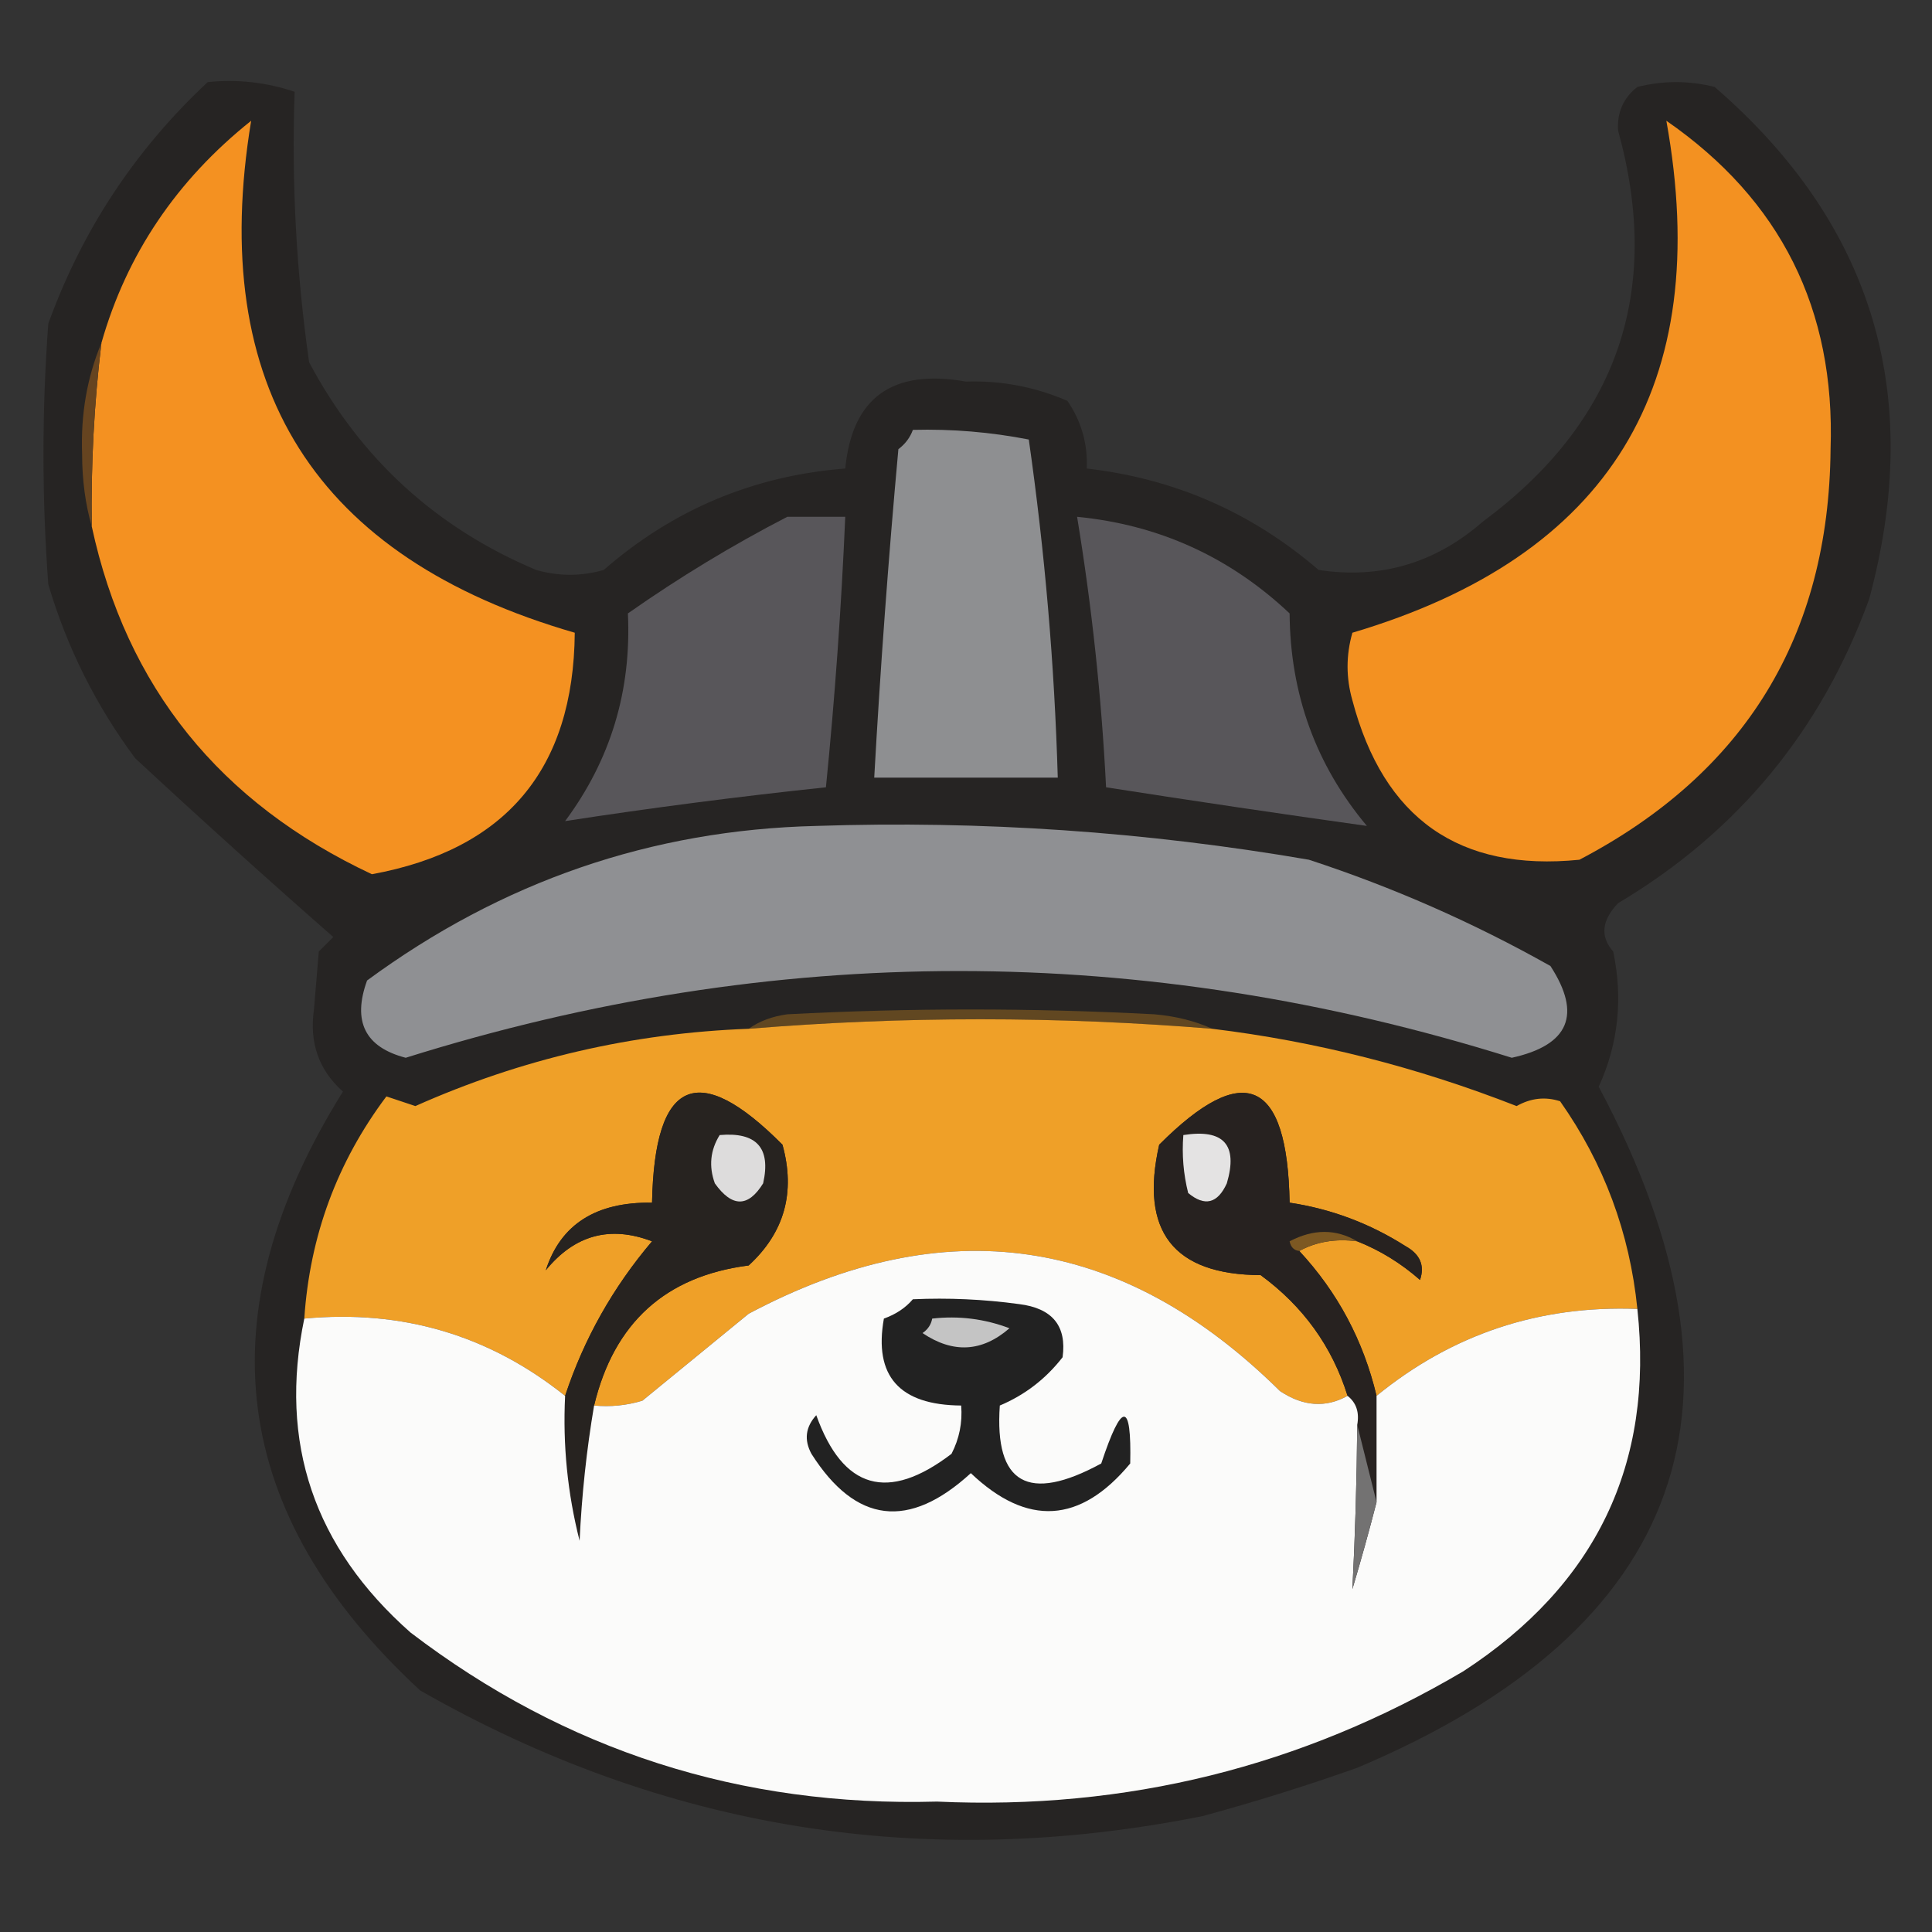
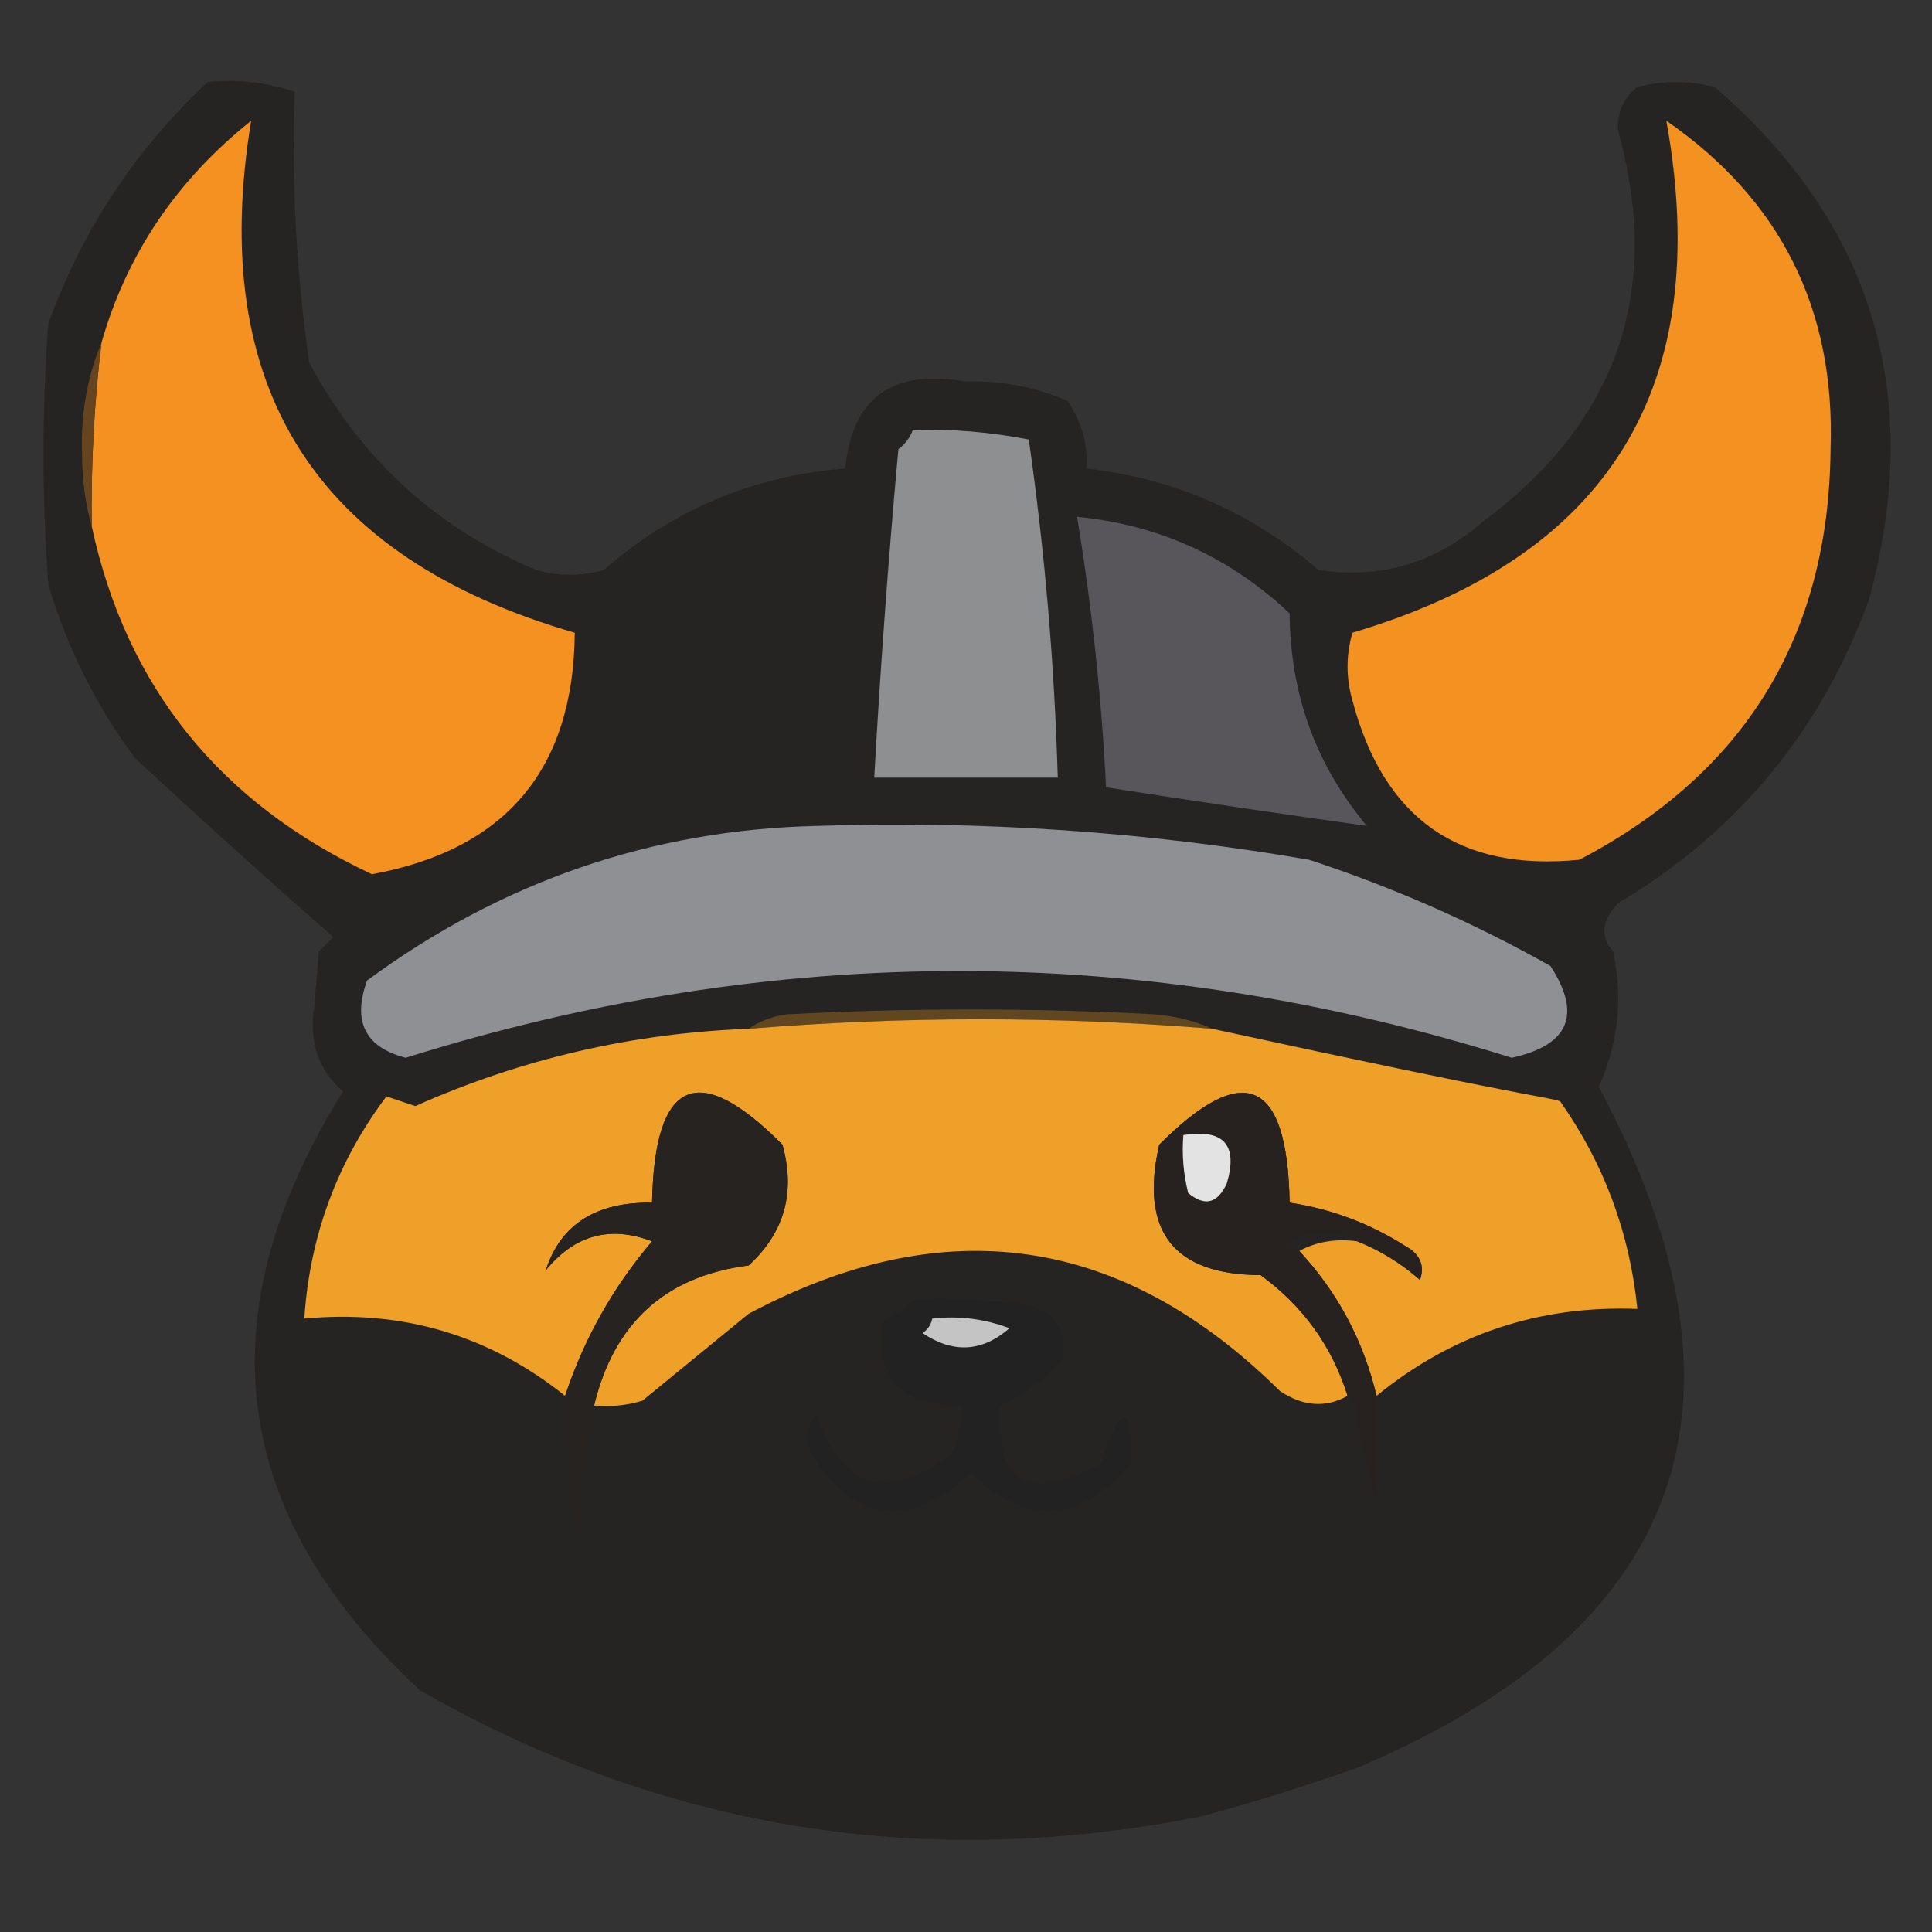
<svg xmlns="http://www.w3.org/2000/svg" version="1.1" width="200px" height="200px" style="shape-rendering:geometricPrecision; text-rendering:geometricPrecision; image-rendering:optimizeQuality; fill-rule:evenodd; clip-rule:evenodd">
  <rect width="100%" height="100%" fill="#333333" stroke="none" />
  <g>
    <path style="opacity:0.819" fill="#242120" d="M 21.5,8.5 C 24.572,8.183 27.572,8.516 30.5,9.5C 30.171,18.836 30.671,28.169 32,37.5C 37.304,47.473 45.138,54.639 55.5,59C 57.833,59.667 60.167,59.667 62.5,59C 69.677,52.745 78.01,49.245 87.5,48.5C 88.215,41.153 92.382,38.153 100,39.5C 103.664,39.383 107.164,40.05 110.5,41.5C 111.944,43.608 112.61,45.941 112.5,48.5C 121.579,49.54 129.579,53.04 136.5,59C 142.903,59.972 148.569,58.306 153.5,54C 167.445,43.665 172.111,30.165 167.5,13.5C 167.39,11.626 168.056,10.126 169.5,9C 172.167,8.333 174.833,8.333 177.5,9C 193.885,23.166 199.218,40.832 193.5,62C 188.556,75.622 179.89,86.122 167.5,93.5C 165.798,95.289 165.631,96.956 167,98.5C 168.025,103.402 167.525,108.069 165.5,112.5C 182.901,145.131 174.568,168.631 140.5,183C 135.228,184.869 129.894,186.535 124.5,188C 95.755,193.757 68.755,189.424 43.5,175C 23.75,156.758 21.083,136.092 35.5,113C 33.005,110.781 32.005,107.948 32.5,104.5C 32.667,102.5 32.833,100.5 33,98.5C 33.5,98 34,97.5 34.5,97C 27.613,90.96 20.78,84.793 14,78.5C 9.946,73.058 6.946,67.058 5,60.5C 4.333,51.5 4.333,42.5 5,33.5C 8.499,23.834 13.999,15.5 21.5,8.5 Z" />
  </g>
  <g>
    <path style="opacity:1" fill="#f49121" d="M 9.5,54.5 C 9.407,48.137 9.74,41.804 10.5,35.5C 13.109,26.333 18.275,18.666 26,12.5C 21.448,40.057 32.615,57.724 59.5,65.5C 59.379,79.62 52.379,87.954 38.5,90.5C 22.75,83.114 13.084,71.114 9.5,54.5 Z" />
  </g>
  <g>
    <path style="opacity:1" fill="#f39121" d="M 172.5,12.5 C 184.334,20.689 190.001,32.022 189.5,46.5C 189.326,65.845 180.659,80.011 163.5,89C 151.062,90.248 143.228,84.748 140,72.5C 139.333,70.167 139.333,67.833 140,65.5C 166.622,57.599 177.455,39.933 172.5,12.5 Z" />
  </g>
  <g>
    <path style="opacity:1" fill="#664420" d="M 10.5,35.5 C 9.74,41.804 9.407,48.137 9.5,54.5C 8.836,52.19 8.503,49.69 8.5,47C 8.349,42.888 9.016,39.054 10.5,35.5 Z" />
  </g>
  <g>
    <path style="opacity:1" fill="#8e8f91" d="M 94.5,44.5 C 98.548,44.395 102.548,44.728 106.5,45.5C 108.159,57.101 109.159,68.768 109.5,80.5C 103.167,80.5 96.833,80.5 90.5,80.5C 91.134,69.157 91.967,57.824 93,46.5C 93.717,45.956 94.217,45.289 94.5,44.5 Z" />
  </g>
  <g>
-     <path style="opacity:1" fill="#58565a" d="M 81.5,53.5 C 83.5,53.5 85.5,53.5 87.5,53.5C 87.098,62.854 86.431,72.187 85.5,81.5C 76.416,82.46 67.416,83.627 58.5,85C 63.212,78.661 65.379,71.494 65,63.5C 70.347,59.751 75.847,56.418 81.5,53.5 Z" />
-   </g>
+     </g>
  <g>
    <path style="opacity:1" fill="#58565a" d="M 111.5,53.5 C 119.968,54.323 127.302,57.657 133.5,63.5C 133.562,71.876 136.229,79.209 141.5,85.5C 132.701,84.27 123.701,82.937 114.5,81.5C 114.027,72.104 113.027,62.771 111.5,53.5 Z" />
  </g>
  <g>
    <path style="opacity:1" fill="#8f9093" d="M 84.5,85.5 C 101.628,84.93 118.628,86.097 135.5,89C 144.175,91.837 152.509,95.503 160.5,100C 163.767,105.026 162.433,108.192 156.5,109.5C 118.33,97.528 80.164,97.528 42,109.5C 37.794,108.407 36.461,105.74 38,101.5C 51.943,91.243 67.443,85.909 84.5,85.5 Z" />
  </g>
  <g>
    <path style="opacity:0.996" fill="#624822" d="M 125.5,106.5 C 109.502,105.187 93.502,105.187 77.5,106.5C 78.609,105.71 79.942,105.21 81.5,105C 94.167,104.333 106.833,104.333 119.5,105C 121.708,105.191 123.708,105.691 125.5,106.5 Z" />
  </g>
  <g>
-     <path style="opacity:1" fill="#efa028" d="M 125.5,106.5 C 136.192,107.798 146.692,110.465 157,114.5C 158.465,113.67 159.965,113.504 161.5,114C 166.038,120.446 168.705,127.613 169.5,135.5C 159.331,135.112 150.331,138.112 142.5,144.5C 141.139,138.776 138.472,133.776 134.5,129.5C 136.265,128.539 138.265,128.205 140.5,128.5C 142.861,129.435 145.028,130.768 147,132.5C 147.507,131.004 147.007,129.837 145.5,129C 141.797,126.646 137.797,125.146 133.5,124.5C 133.275,111.709 128.775,109.709 120,118.5C 117.967,127.456 121.467,131.956 130.5,132C 134.907,135.227 137.907,139.394 139.5,144.5C 137.228,145.764 134.895,145.598 132.5,144C 116.169,127.849 97.836,125.182 77.5,136C 73.833,139 70.167,142 66.5,145C 64.866,145.494 63.199,145.66 61.5,145.5C 63.559,136.937 68.892,132.103 77.5,131C 81.203,127.604 82.369,123.437 81,118.5C 72.249,109.68 67.749,111.68 67.5,124.5C 61.699,124.413 58.032,126.747 56.5,131.5C 59.483,127.839 63.15,126.839 67.5,128.5C 63.449,133.273 60.449,138.606 58.5,144.5C 50.637,138.214 41.637,135.548 31.5,136.5C 32.069,127.955 34.903,120.288 40,113.5C 41,113.833 42,114.167 43,114.5C 53.98,109.606 65.48,106.94 77.5,106.5C 93.502,105.187 109.502,105.187 125.5,106.5 Z" />
+     <path style="opacity:1" fill="#efa028" d="M 125.5,106.5 C 158.465,113.67 159.965,113.504 161.5,114C 166.038,120.446 168.705,127.613 169.5,135.5C 159.331,135.112 150.331,138.112 142.5,144.5C 141.139,138.776 138.472,133.776 134.5,129.5C 136.265,128.539 138.265,128.205 140.5,128.5C 142.861,129.435 145.028,130.768 147,132.5C 147.507,131.004 147.007,129.837 145.5,129C 141.797,126.646 137.797,125.146 133.5,124.5C 133.275,111.709 128.775,109.709 120,118.5C 117.967,127.456 121.467,131.956 130.5,132C 134.907,135.227 137.907,139.394 139.5,144.5C 137.228,145.764 134.895,145.598 132.5,144C 116.169,127.849 97.836,125.182 77.5,136C 73.833,139 70.167,142 66.5,145C 64.866,145.494 63.199,145.66 61.5,145.5C 63.559,136.937 68.892,132.103 77.5,131C 81.203,127.604 82.369,123.437 81,118.5C 72.249,109.68 67.749,111.68 67.5,124.5C 61.699,124.413 58.032,126.747 56.5,131.5C 59.483,127.839 63.15,126.839 67.5,128.5C 63.449,133.273 60.449,138.606 58.5,144.5C 50.637,138.214 41.637,135.548 31.5,136.5C 32.069,127.955 34.903,120.288 40,113.5C 41,113.833 42,114.167 43,114.5C 53.98,109.606 65.48,106.94 77.5,106.5C 93.502,105.187 109.502,105.187 125.5,106.5 Z" />
  </g>
  <g>
    <path style="opacity:1" fill="#272320" d="M 61.5,145.5 C 60.723,150.084 60.223,154.75 60,159.5C 58.75,154.58 58.25,149.58 58.5,144.5C 60.449,138.606 63.449,133.273 67.5,128.5C 63.15,126.839 59.483,127.839 56.5,131.5C 58.032,126.747 61.699,124.413 67.5,124.5C 67.749,111.68 72.249,109.68 81,118.5C 82.369,123.437 81.203,127.604 77.5,131C 68.892,132.103 63.559,136.937 61.5,145.5 Z" />
  </g>
  <g>
    <path style="opacity:1" fill="#272220" d="M 140.5,128.5 C 138.307,127.203 135.973,127.203 133.5,128.5C 133.624,129.107 133.957,129.44 134.5,129.5C 138.472,133.776 141.139,138.776 142.5,144.5C 142.5,148.167 142.5,151.833 142.5,155.5C 141.833,152.833 141.167,150.167 140.5,147.5C 140.737,146.209 140.404,145.209 139.5,144.5C 137.907,139.394 134.907,135.227 130.5,132C 121.467,131.956 117.967,127.456 120,118.5C 128.775,109.709 133.275,111.709 133.5,124.5C 137.797,125.146 141.797,126.646 145.5,129C 147.007,129.837 147.507,131.004 147,132.5C 145.028,130.768 142.861,129.435 140.5,128.5 Z" />
  </g>
  <g>
-     <path style="opacity:1" fill="#dddcdc" d="M 74.5,117.5 C 78.323,117.167 79.823,118.834 79,122.5C 77.451,125.003 75.784,125.003 74,122.5C 73.36,120.735 73.527,119.068 74.5,117.5 Z" />
-   </g>
+     </g>
  <g>
    <path style="opacity:1" fill="#e4e3e3" d="M 122.5,117.5 C 126.677,116.842 128.177,118.508 127,122.5C 126.047,124.592 124.714,124.925 123,123.5C 122.505,121.527 122.338,119.527 122.5,117.5 Z" />
  </g>
  <g>
-     <path style="opacity:1" fill="#7c5822" d="M 140.5,128.5 C 138.265,128.205 136.265,128.539 134.5,129.5C 133.957,129.44 133.624,129.107 133.5,128.5C 135.973,127.203 138.307,127.203 140.5,128.5 Z" />
-   </g>
+     </g>
  <g>
-     <path style="opacity:1" fill="#fbfbfa" d="M 139.5,144.5 C 140.404,145.209 140.737,146.209 140.5,147.5C 140.456,153.212 140.289,158.879 140,164.5C 140.901,161.48 141.734,158.48 142.5,155.5C 142.5,151.833 142.5,148.167 142.5,144.5C 150.331,138.112 159.331,135.112 169.5,135.5C 171.227,151.551 165.227,164.051 151.5,173C 134.744,182.897 116.577,187.397 97,186.5C 76.69,187.062 58.523,181.229 42.5,169C 32.502,160.172 28.835,149.339 31.5,136.5C 41.637,135.548 50.637,138.214 58.5,144.5C 58.25,149.58 58.75,154.58 60,159.5C 60.223,154.75 60.723,150.084 61.5,145.5C 63.199,145.66 64.866,145.494 66.5,145C 70.167,142 73.833,139 77.5,136C 97.836,125.182 116.169,127.849 132.5,144C 134.895,145.598 137.228,145.764 139.5,144.5 Z" />
-   </g>
+     </g>
  <g>
    <path style="opacity:1" fill="#222222" d="M 94.5,134.5 C 98.182,134.335 101.848,134.501 105.5,135C 108.942,135.427 110.442,137.26 110,140.5C 108.261,142.741 106.094,144.408 103.5,145.5C 102.937,153.614 106.437,155.614 114,151.5C 116.144,145.039 117.144,145.039 117,151.5C 111.838,157.723 106.338,158.056 100.5,152.5C 94.082,158.378 88.582,157.711 84,150.5C 83.219,149.056 83.386,147.723 84.5,146.5C 87.257,154.187 91.923,155.521 98.5,150.5C 99.309,148.929 99.643,147.262 99.5,145.5C 93.103,145.452 90.436,142.452 91.5,136.5C 92.739,136.058 93.739,135.391 94.5,134.5 Z" />
  </g>
  <g>
    <path style="opacity:1" fill="#c4c4c4" d="M 96.5,136.5 C 99.247,136.187 101.914,136.52 104.5,137.5C 101.665,139.963 98.665,140.13 95.5,138C 96.056,137.617 96.389,137.117 96.5,136.5 Z" />
  </g>
  <g>
-     <path style="opacity:1" fill="#737272" d="M 140.5,147.5 C 141.167,150.167 141.833,152.833 142.5,155.5C 141.734,158.48 140.901,161.48 140,164.5C 140.289,158.879 140.456,153.212 140.5,147.5 Z" />
-   </g>
+     </g>
</svg>